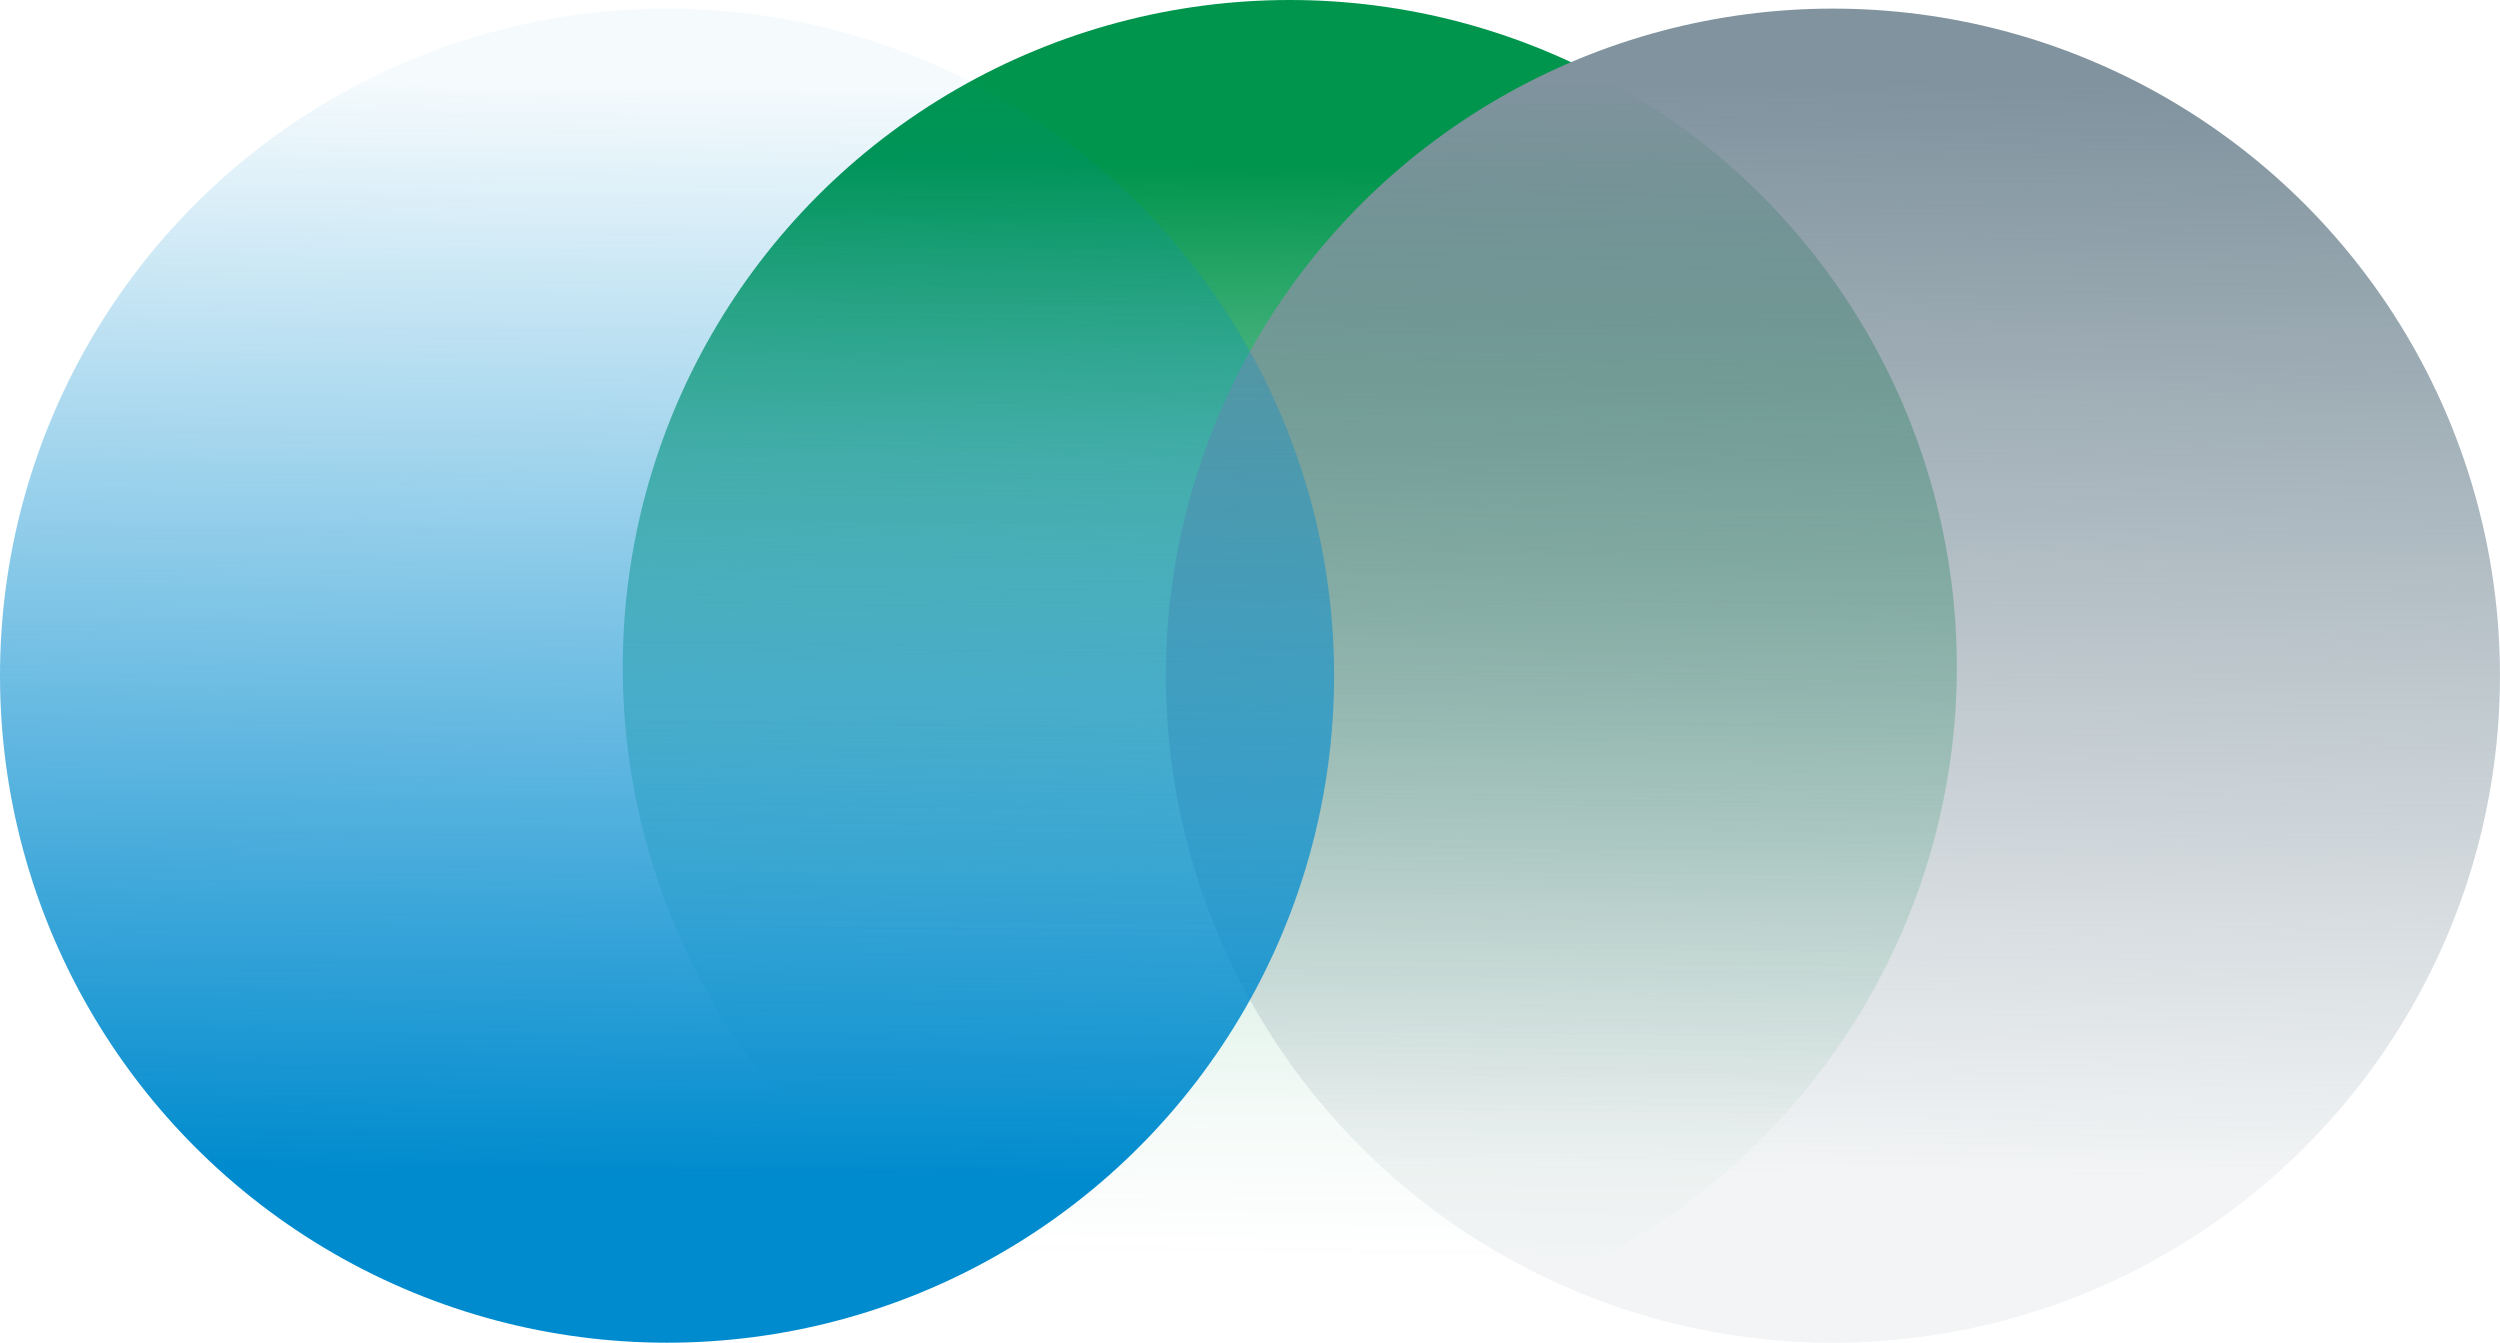
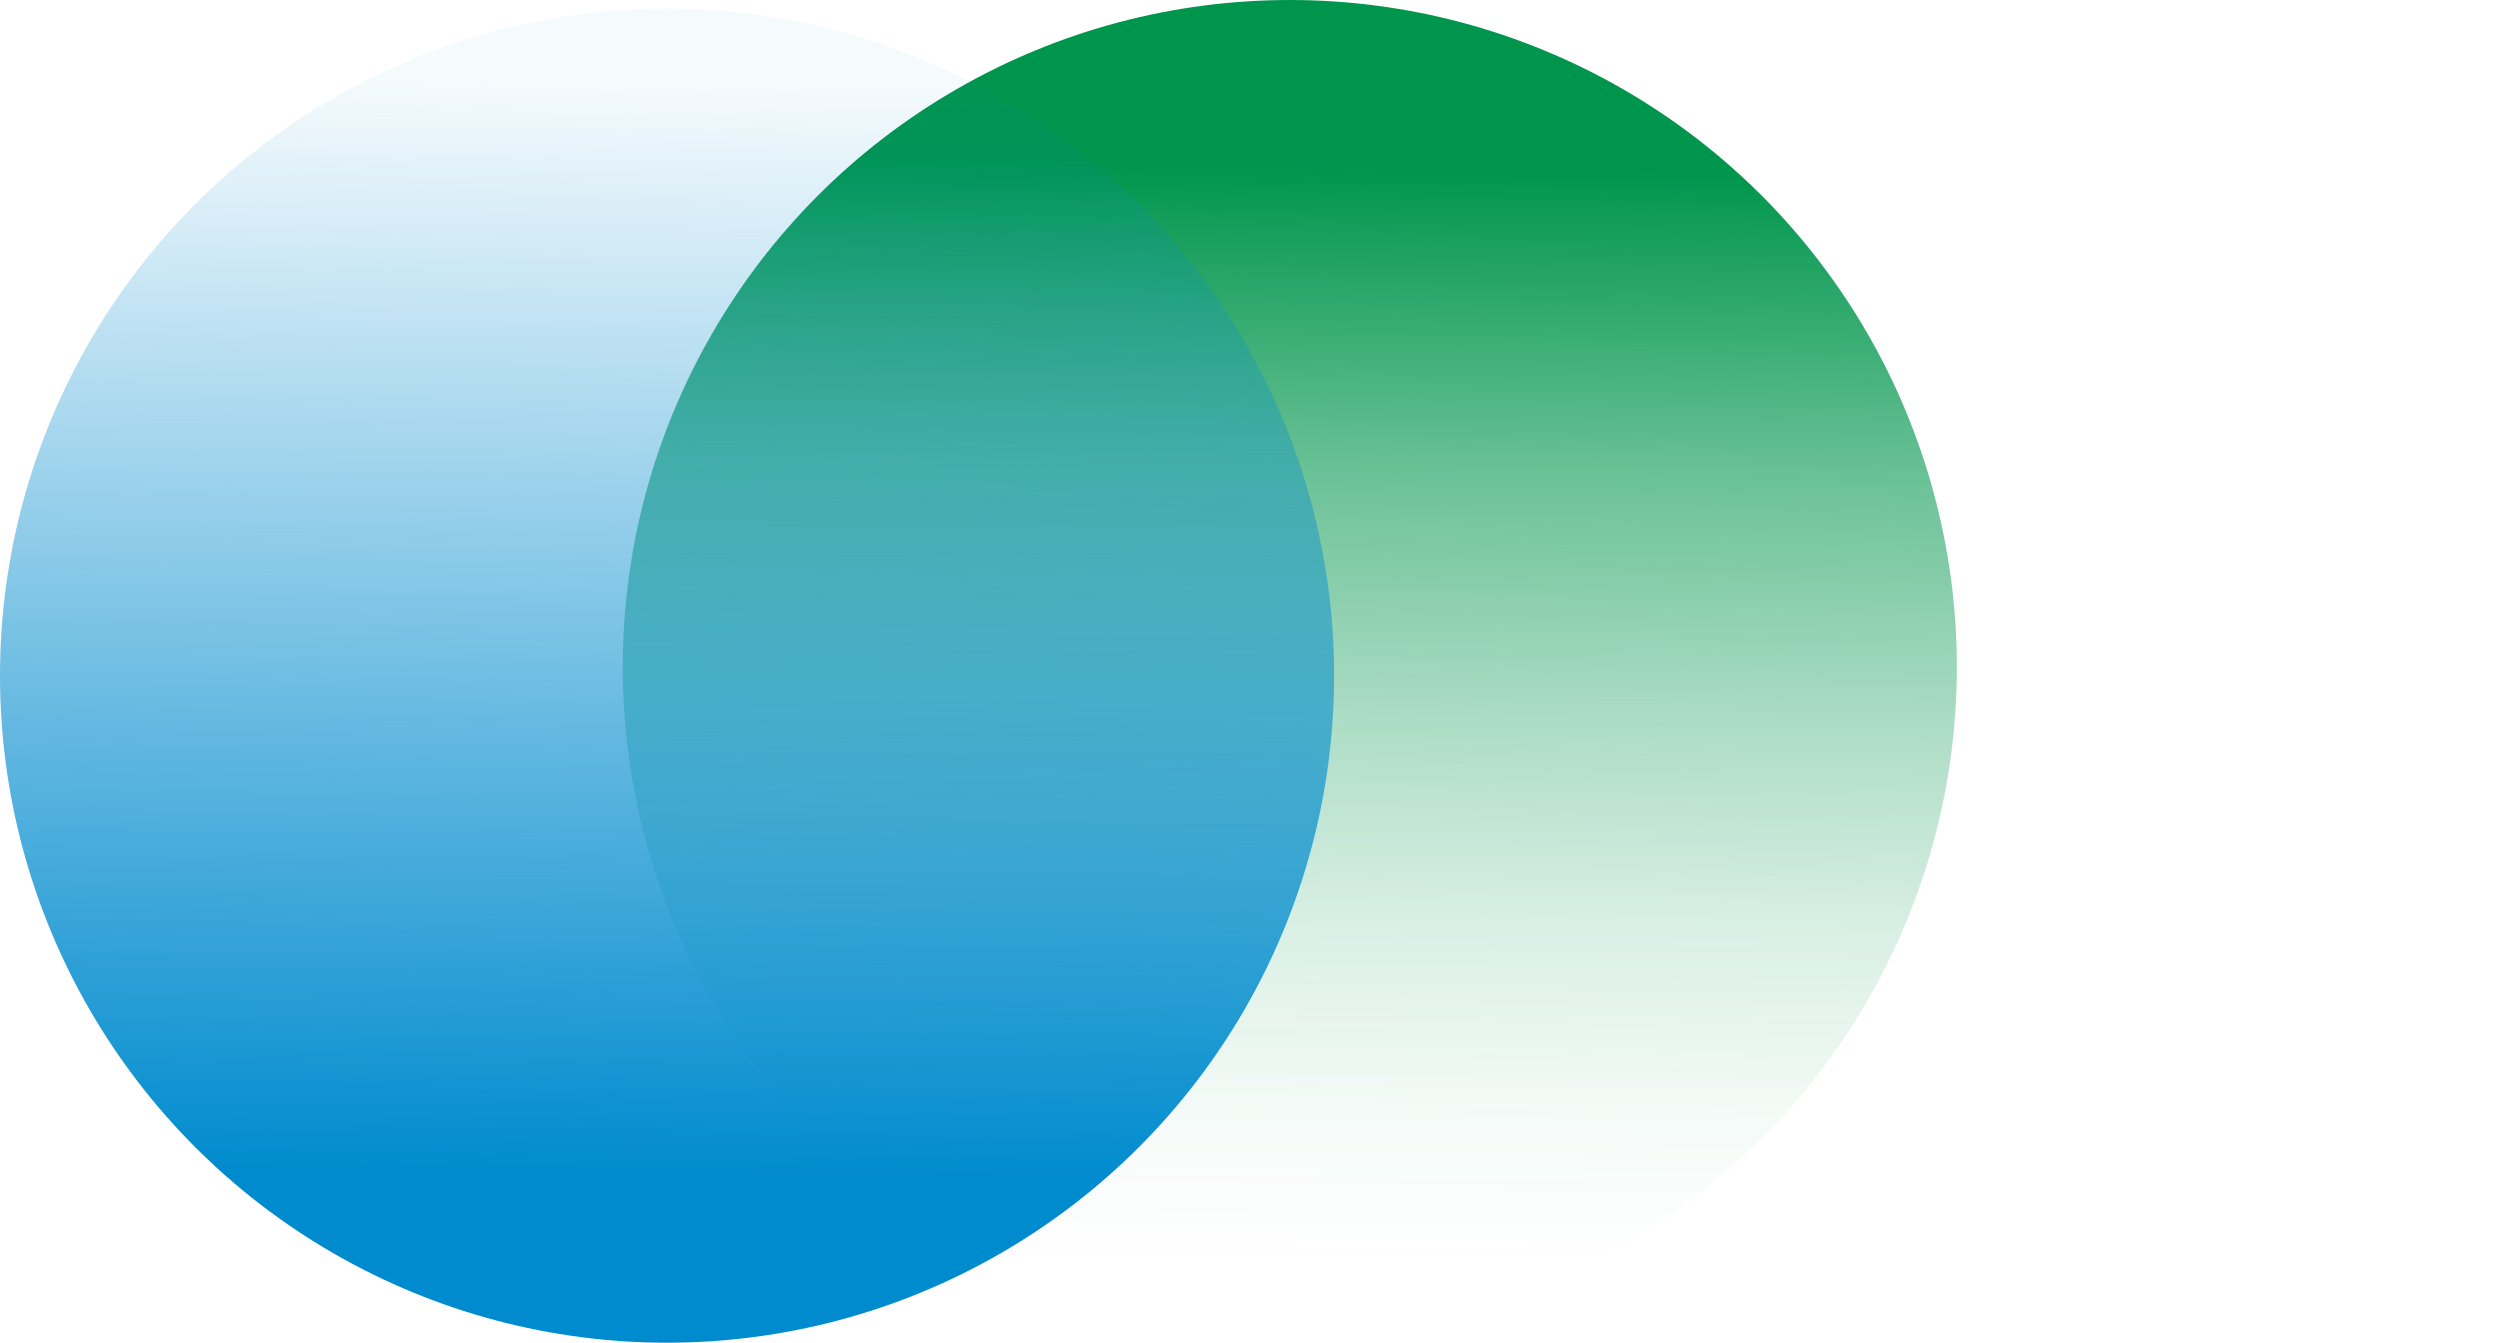
<svg xmlns="http://www.w3.org/2000/svg" id="Layer_2" viewBox="0 0 676.6 363.39">
  <defs>
    <style>
      .cls-1 {
        fill: url(#linear-gradient-2);
      }

      .cls-2 {
        fill: url(#New_Gradient_Swatch_copy_3);
      }

      .cls-3 {
        fill: url(#linear-gradient);
      }
    </style>
    <linearGradient id="linear-gradient" x1="356.72" y1="361.33" x2="356.72" y2="65.65" gradientTransform="translate(-5.39 -24.38) rotate(.64)" gradientUnits="userSpaceOnUse">
      <stop offset="0" stop-color="#00954c" stop-opacity="0" />
      <stop offset=".13" stop-color="#00954c" stop-opacity=".04" />
      <stop offset=".31" stop-color="#00954c" stop-opacity=".15" />
      <stop offset=".5" stop-color="#00954c" stop-opacity=".33" />
      <stop offset=".72" stop-color="#00954c" stop-opacity=".58" />
      <stop offset=".94" stop-color="#00954c" stop-opacity=".91" />
      <stop offset="1" stop-color="#00954c" />
    </linearGradient>
    <linearGradient id="New_Gradient_Swatch_copy_3" data-name="New Gradient Swatch copy 3" x1="228.59" y1="341.7" x2="228.59" y2="46.02" gradientTransform="translate(722.62 366.72) rotate(-179.36)" gradientUnits="userSpaceOnUse">
      <stop offset="0" stop-color="#80939e" />
      <stop offset="1" stop-color="#80939e" stop-opacity=".1" />
    </linearGradient>
    <linearGradient id="linear-gradient-2" x1="544.1" y1="338.18" x2="544.1" y2="42.51" gradientTransform="translate(722.62 366.72) rotate(-179.36)" gradientUnits="userSpaceOnUse">
      <stop offset="0" stop-color="#008bce" stop-opacity=".04" />
      <stop offset=".1" stop-color="#008bce" stop-opacity=".13" />
      <stop offset="1" stop-color="#008bce" />
    </linearGradient>
  </defs>
  <g id="Layer_1-2" data-name="Layer_1">
    <g>
      <circle class="cls-3" cx="349.07" cy="180.53" r="180.53" />
-       <circle class="cls-2" cx="496.06" cy="182.86" r="180.53" />
      <circle class="cls-1" cx="180.53" cy="182.86" r="180.53" />
    </g>
  </g>
</svg>